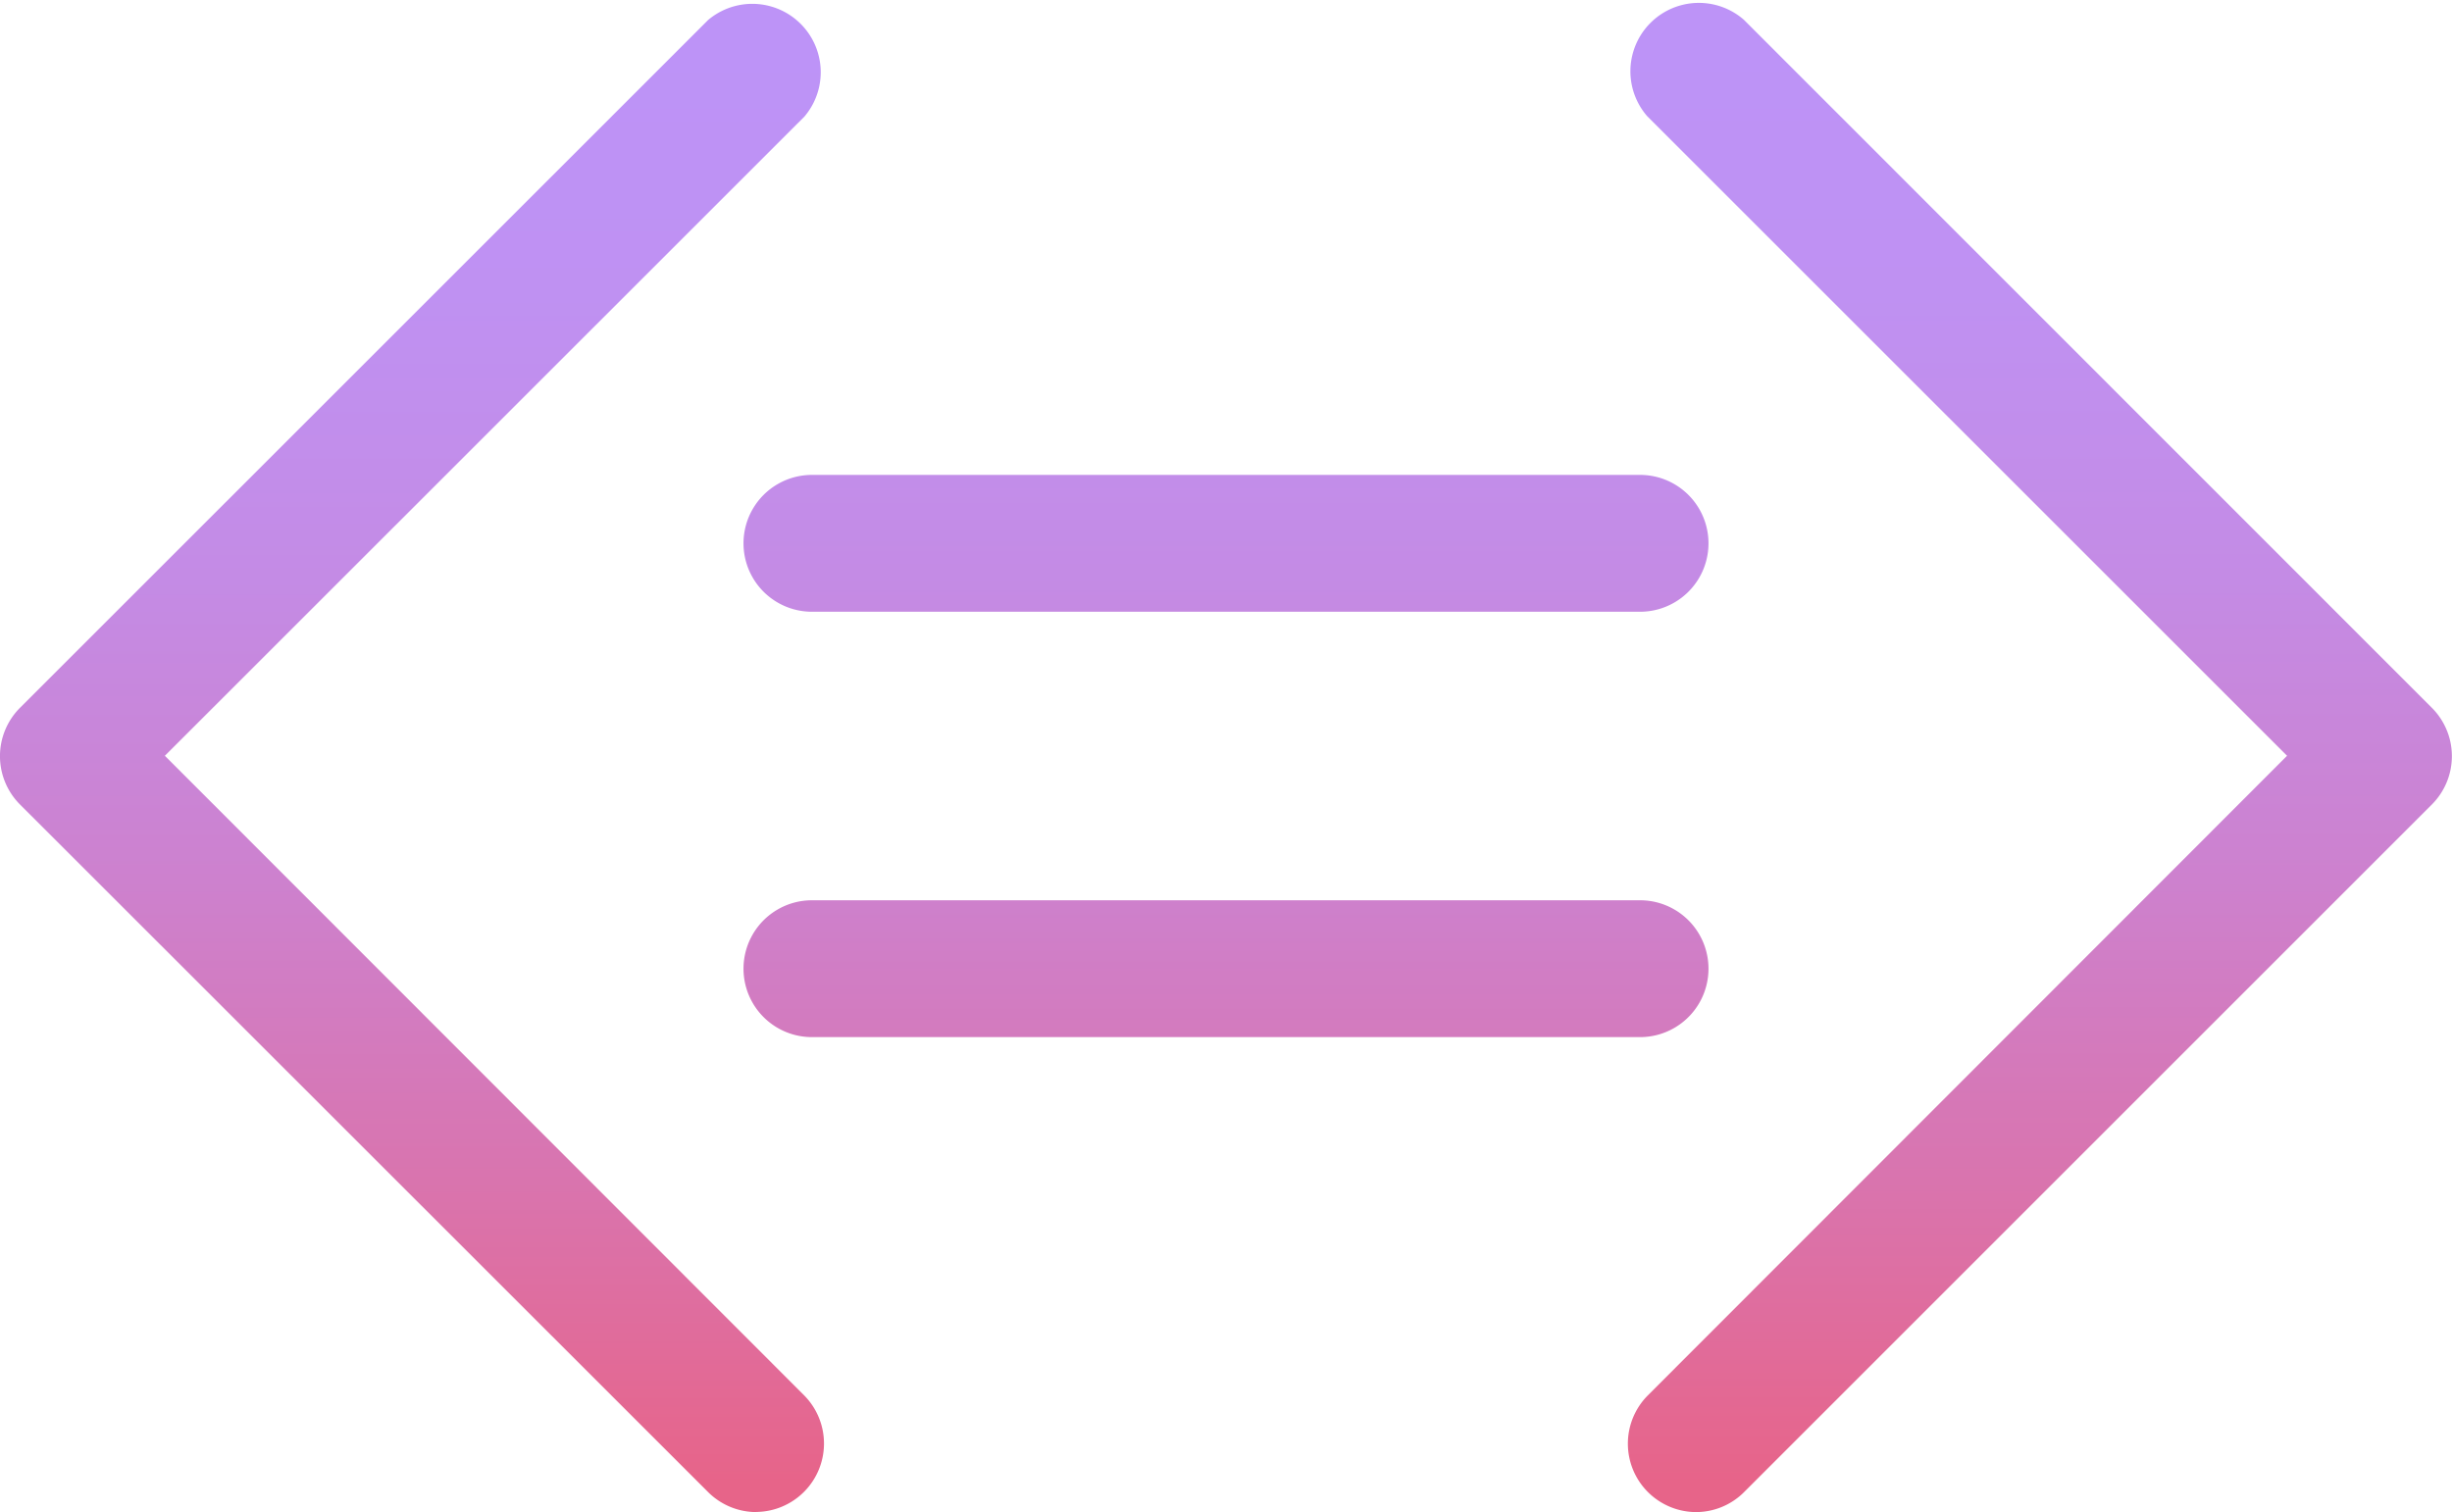
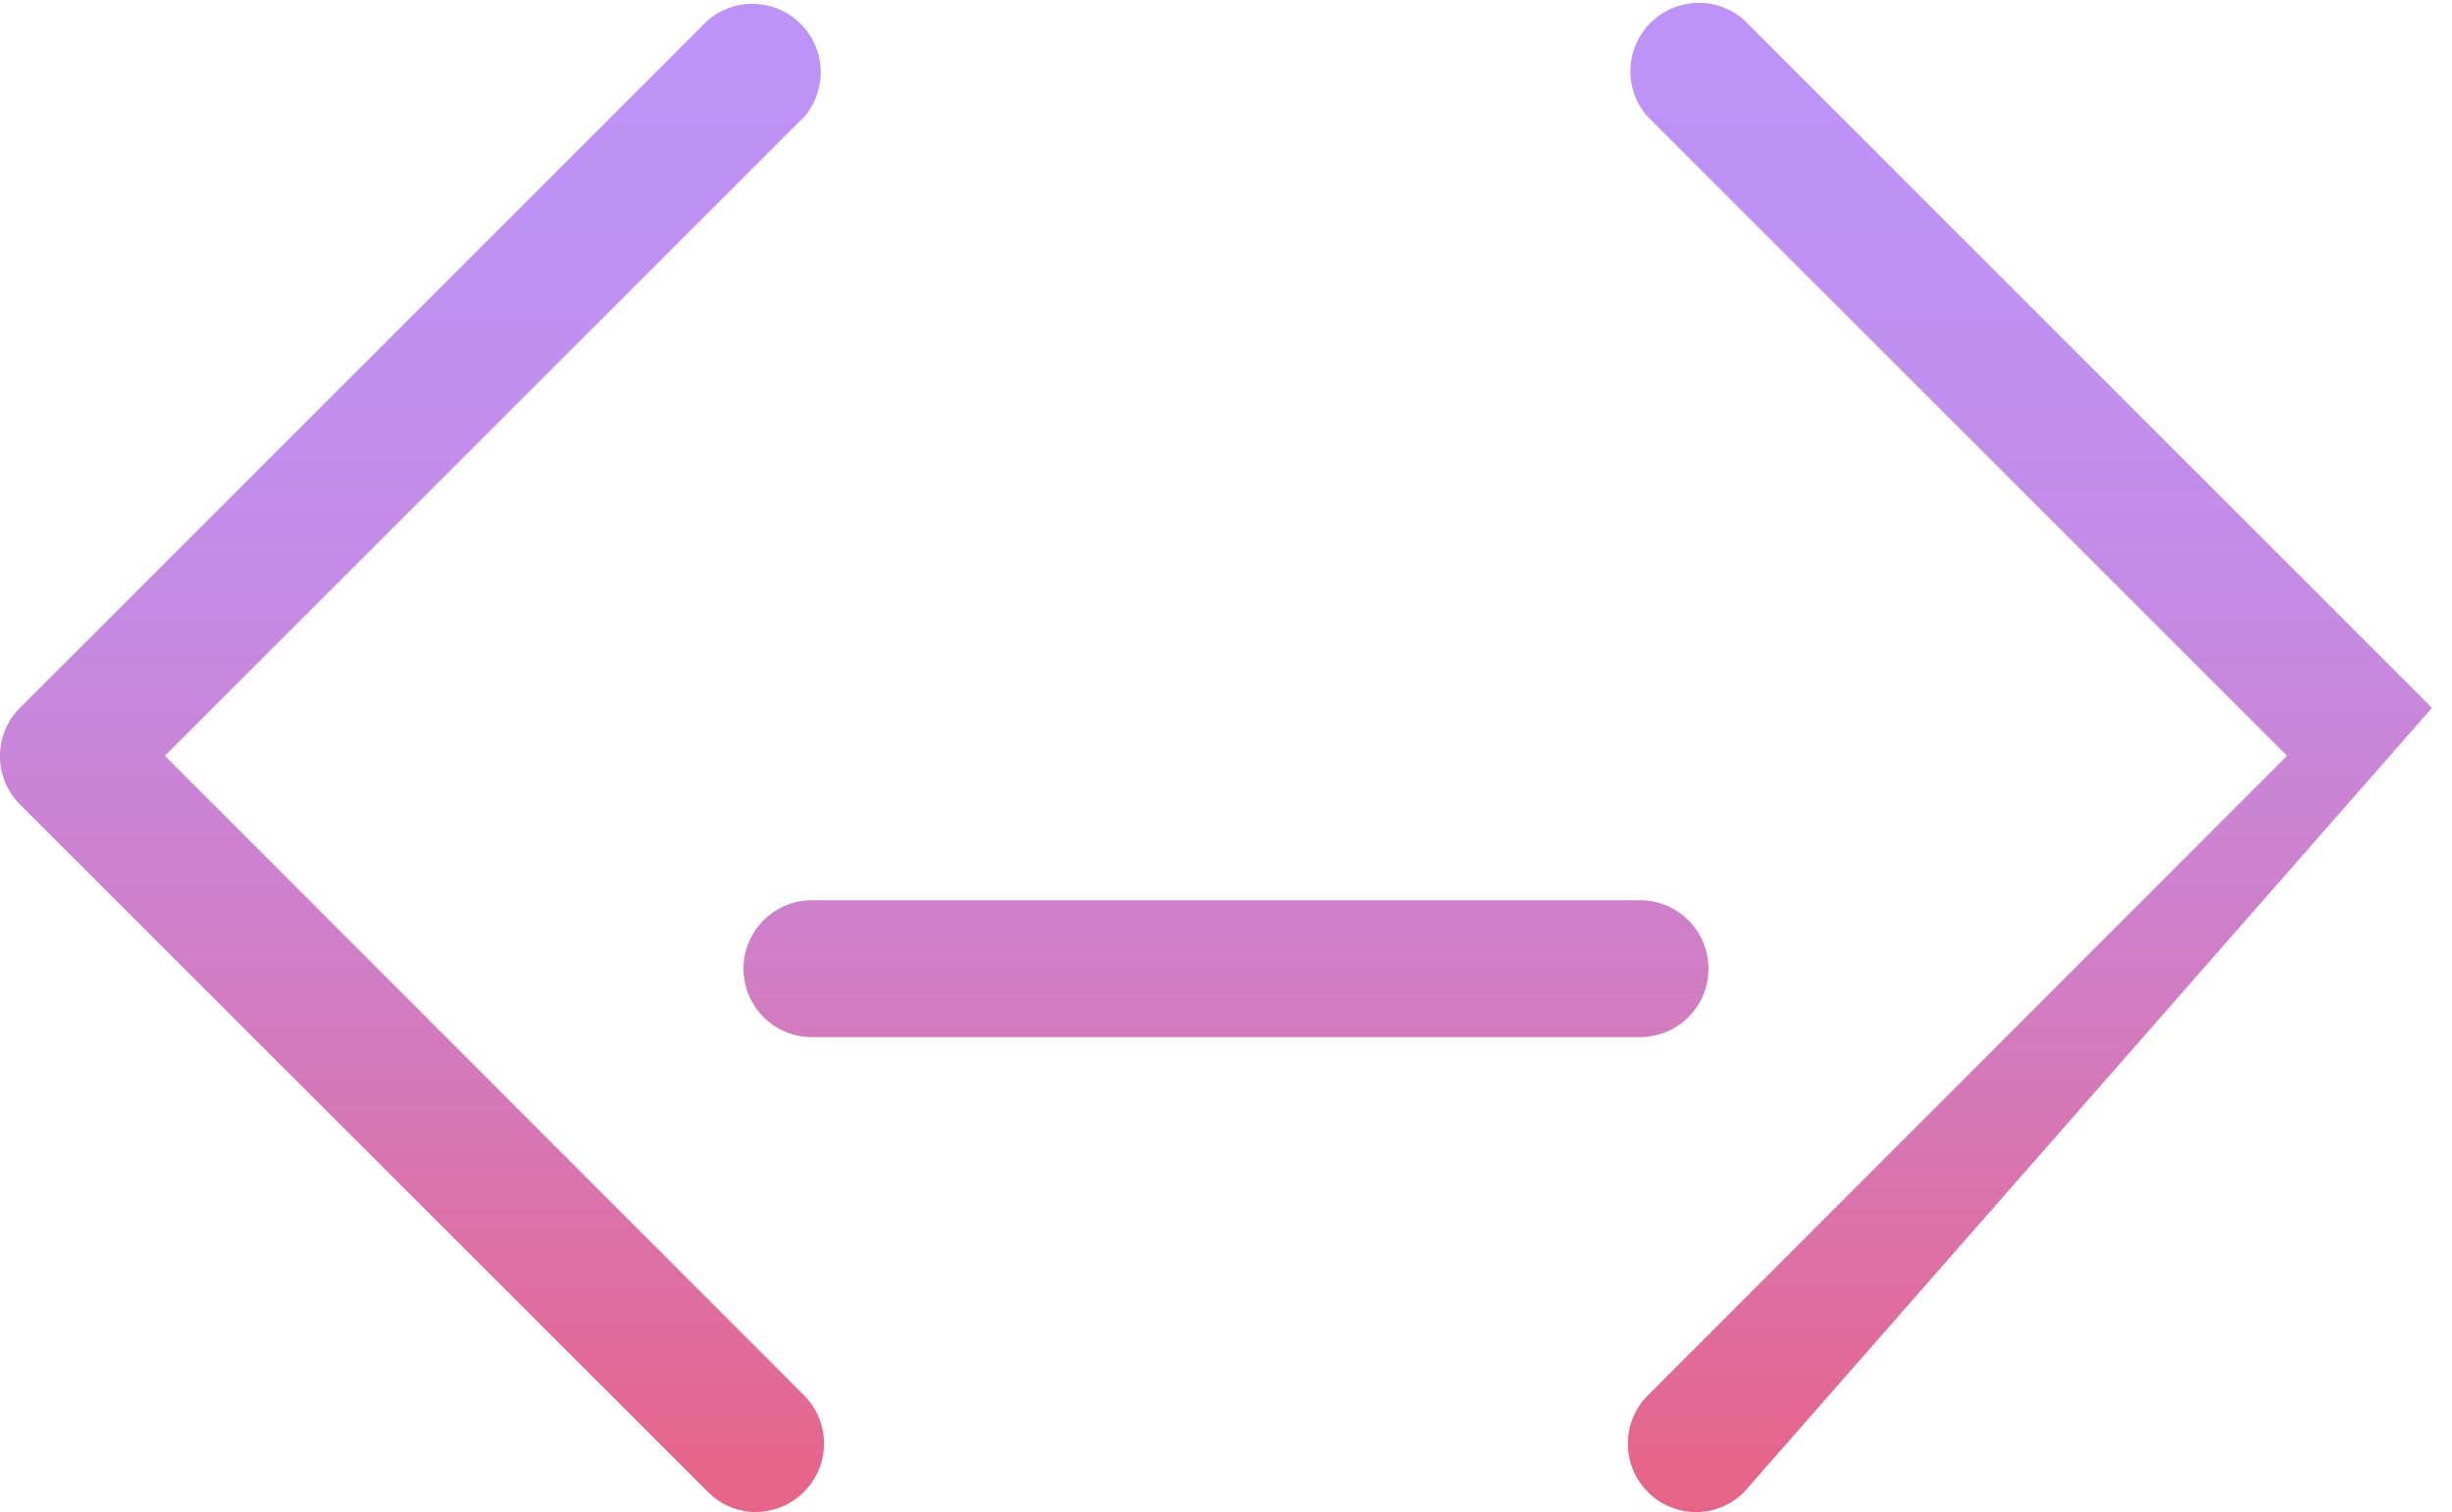
<svg xmlns="http://www.w3.org/2000/svg" xmlns:xlink="http://www.w3.org/1999/xlink" width="35.828" height="22.1" viewBox="0 0 35.828 22.1">
  <defs>
    <style>.a{fill:url(#a);}.b{fill:url(#c);}.c{fill:url(#d);}</style>
    <linearGradient id="a" x1="0.5" y1="0.985" x2="0.5" y2="0.025" gradientUnits="objectBoundingBox">
      <stop offset="0" stop-color="#e76489" />
      <stop offset="0.21" stop-color="#d974ae" />
      <stop offset="0.42" stop-color="#cd81ce" />
      <stop offset="0.63" stop-color="#c48be5" />
      <stop offset="0.83" stop-color="#bf91f2" />
      <stop offset="1" stop-color="#bd93f7" />
    </linearGradient>
    <linearGradient id="c" x1="0.5" y1="7.427" x2="0.5" y2="-3.198" xlink:href="#a" />
    <linearGradient id="d" x1="0.5" y1="4.312" x2="0.5" y2="-6.313" xlink:href="#a" />
  </defs>
  <g transform="translate(-25.346 -32.954)">
    <g transform="translate(25.346 32.954)">
      <path class="a" d="M36.4,55.054a1,1,0,0,1-.706-.291L25.637,44.711a1,1,0,0,1,0-1.411L35.692,33.247A1,1,0,0,1,37.1,34.658L27.755,44,37.1,53.352a1,1,0,0,1-.7,1.7Z" transform="translate(-25.346 -32.954)" />
      <g transform="translate(23.78)">
-         <path class="a" d="M38.26,55.054a1,1,0,0,1-.706-1.7L46.9,44l-9.348-9.346a1,1,0,0,1,1.411-1.411L49.017,43.3a1,1,0,0,1,0,1.411L38.965,54.763A.994.994,0,0,1,38.26,55.054Z" transform="translate(-37.262 -32.954)" />
+         <path class="a" d="M38.26,55.054a1,1,0,0,1-.706-1.7L46.9,44l-9.348-9.346a1,1,0,0,1,1.411-1.411L49.017,43.3L38.965,54.763A.994.994,0,0,1,38.26,55.054Z" transform="translate(-37.262 -32.954)" />
      </g>
    </g>
    <g transform="translate(36.212 39.899)">
-       <path class="b" d="M43.889,38.43h-12.1a1,1,0,1,1,0-2h12.1a1,1,0,0,1,0,2Z" transform="translate(-30.791 -36.434)" />
      <g transform="translate(0 6.217)">
        <path class="c" d="M43.889,41.545h-12.1a1,1,0,1,1,0-2h12.1a1,1,0,0,1,0,2Z" transform="translate(-30.791 -39.549)" />
      </g>
    </g>
  </g>
</svg>